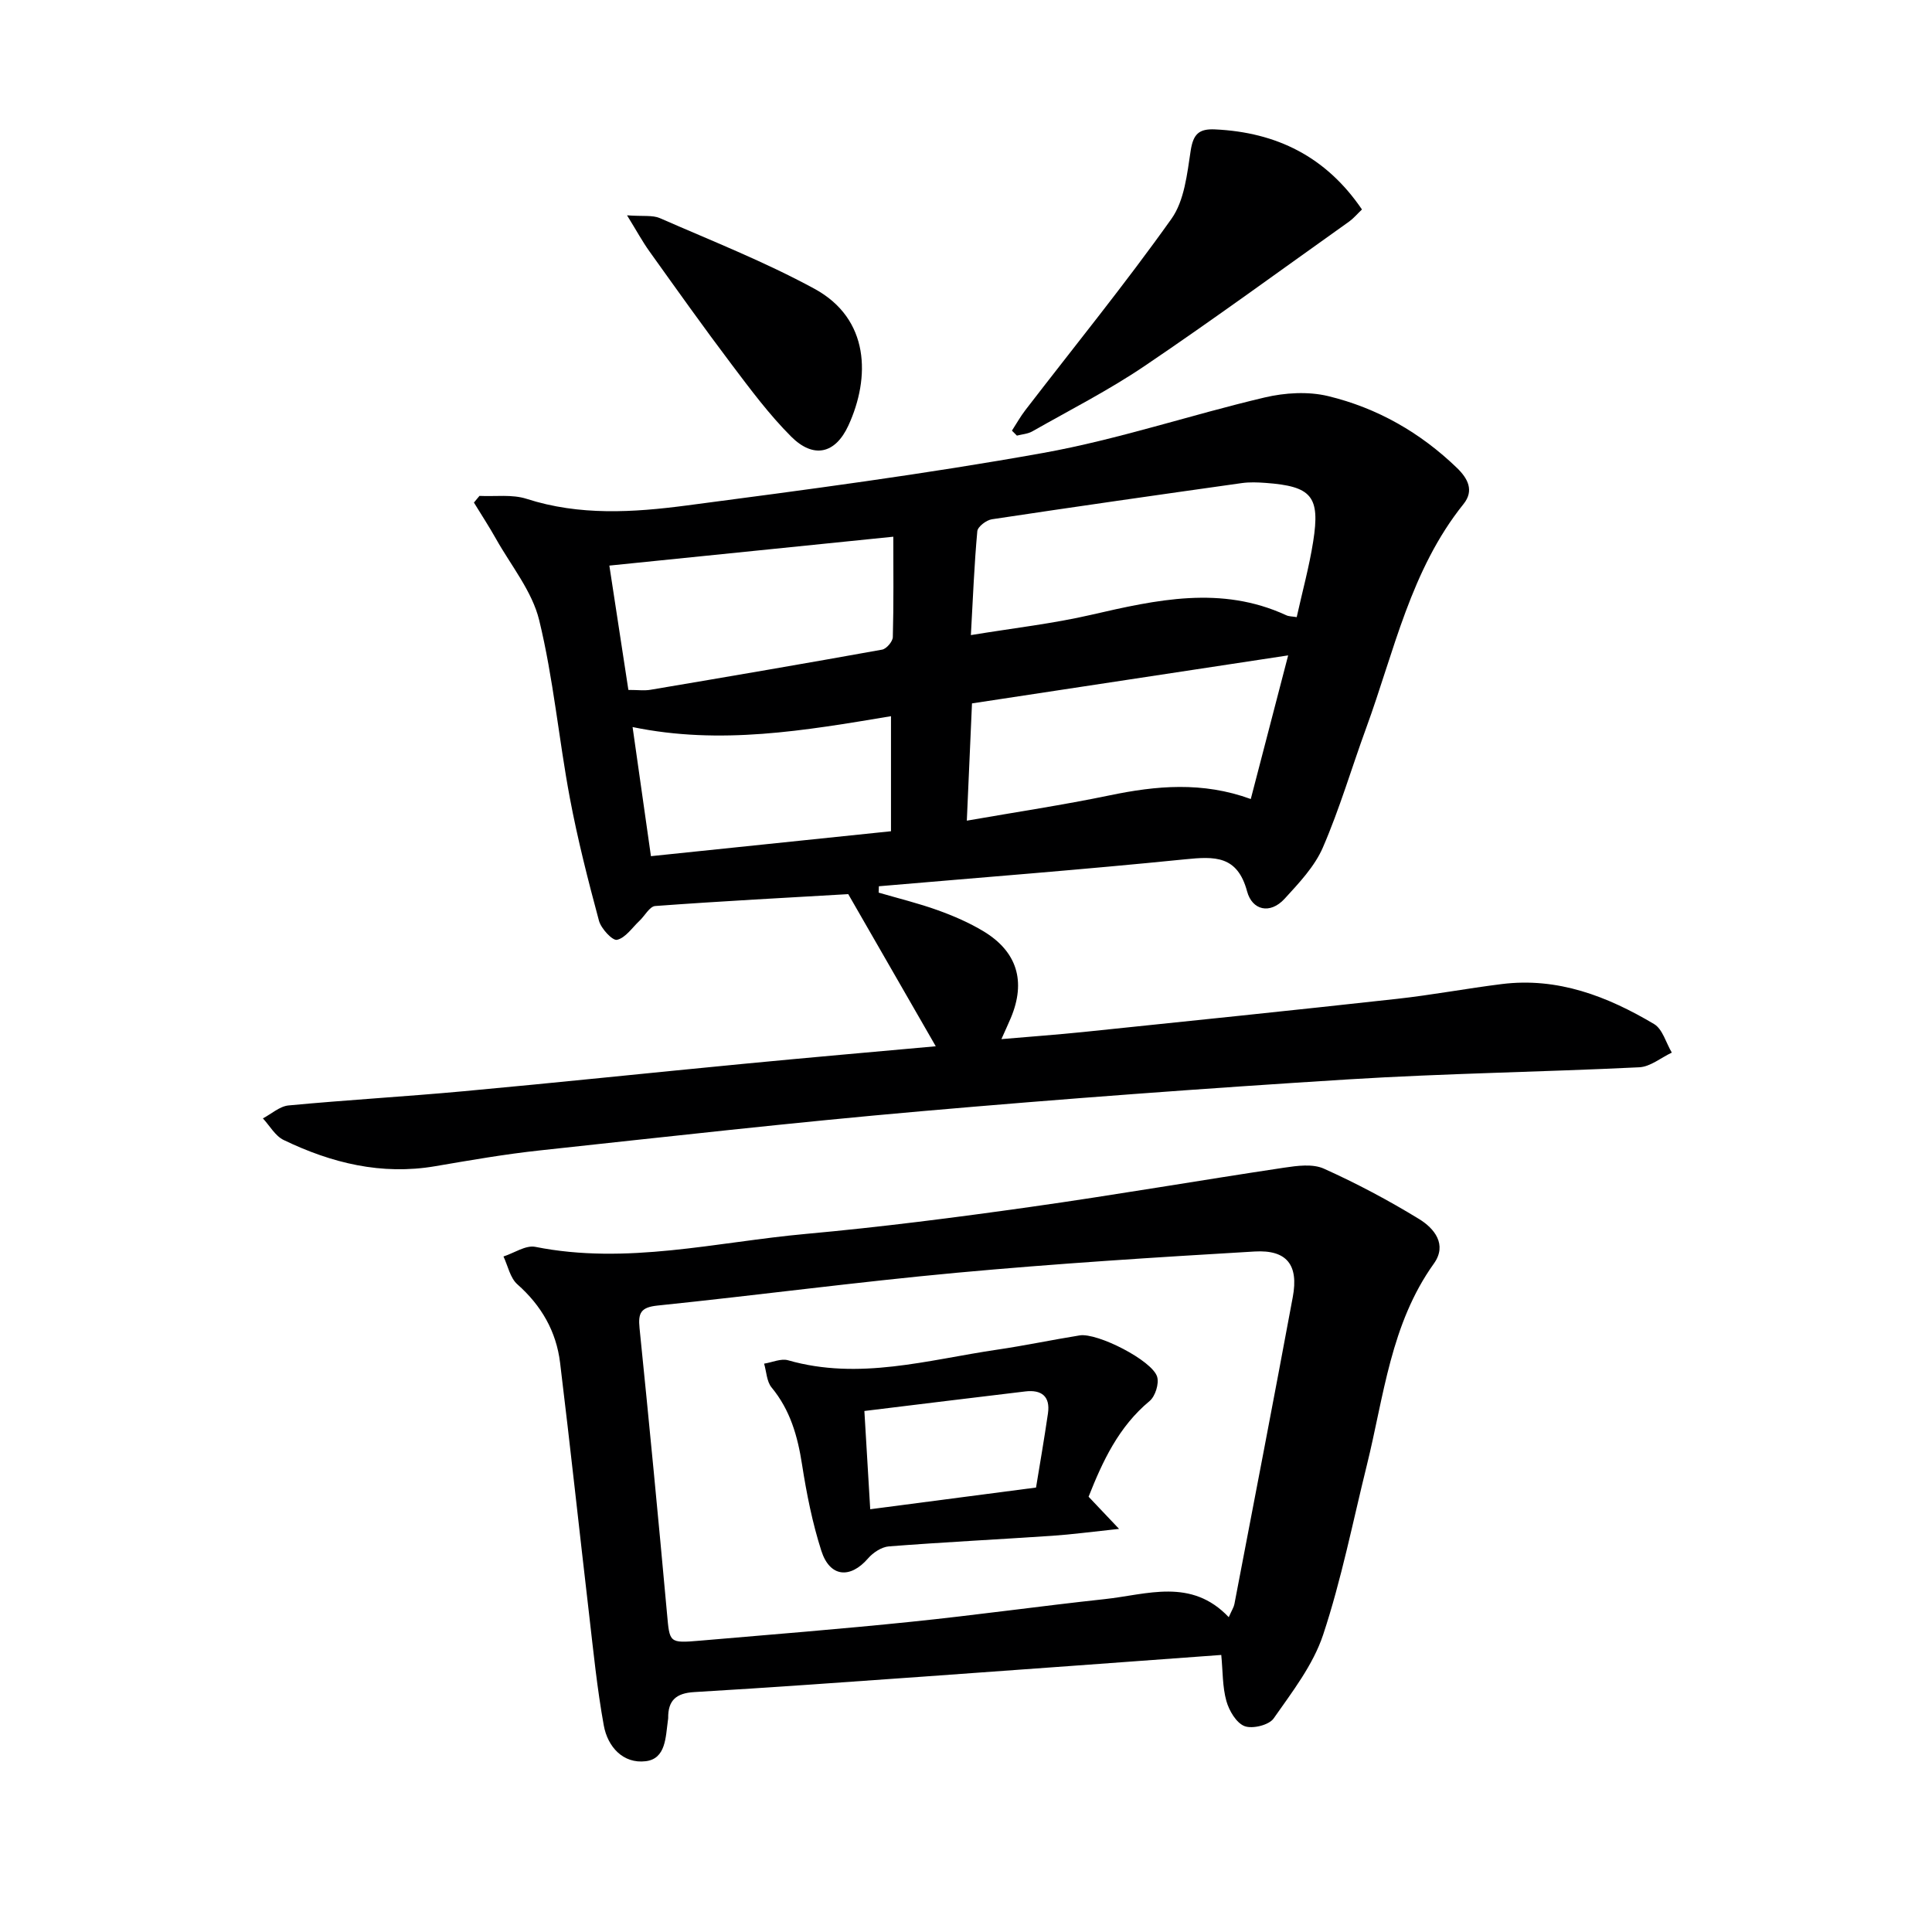
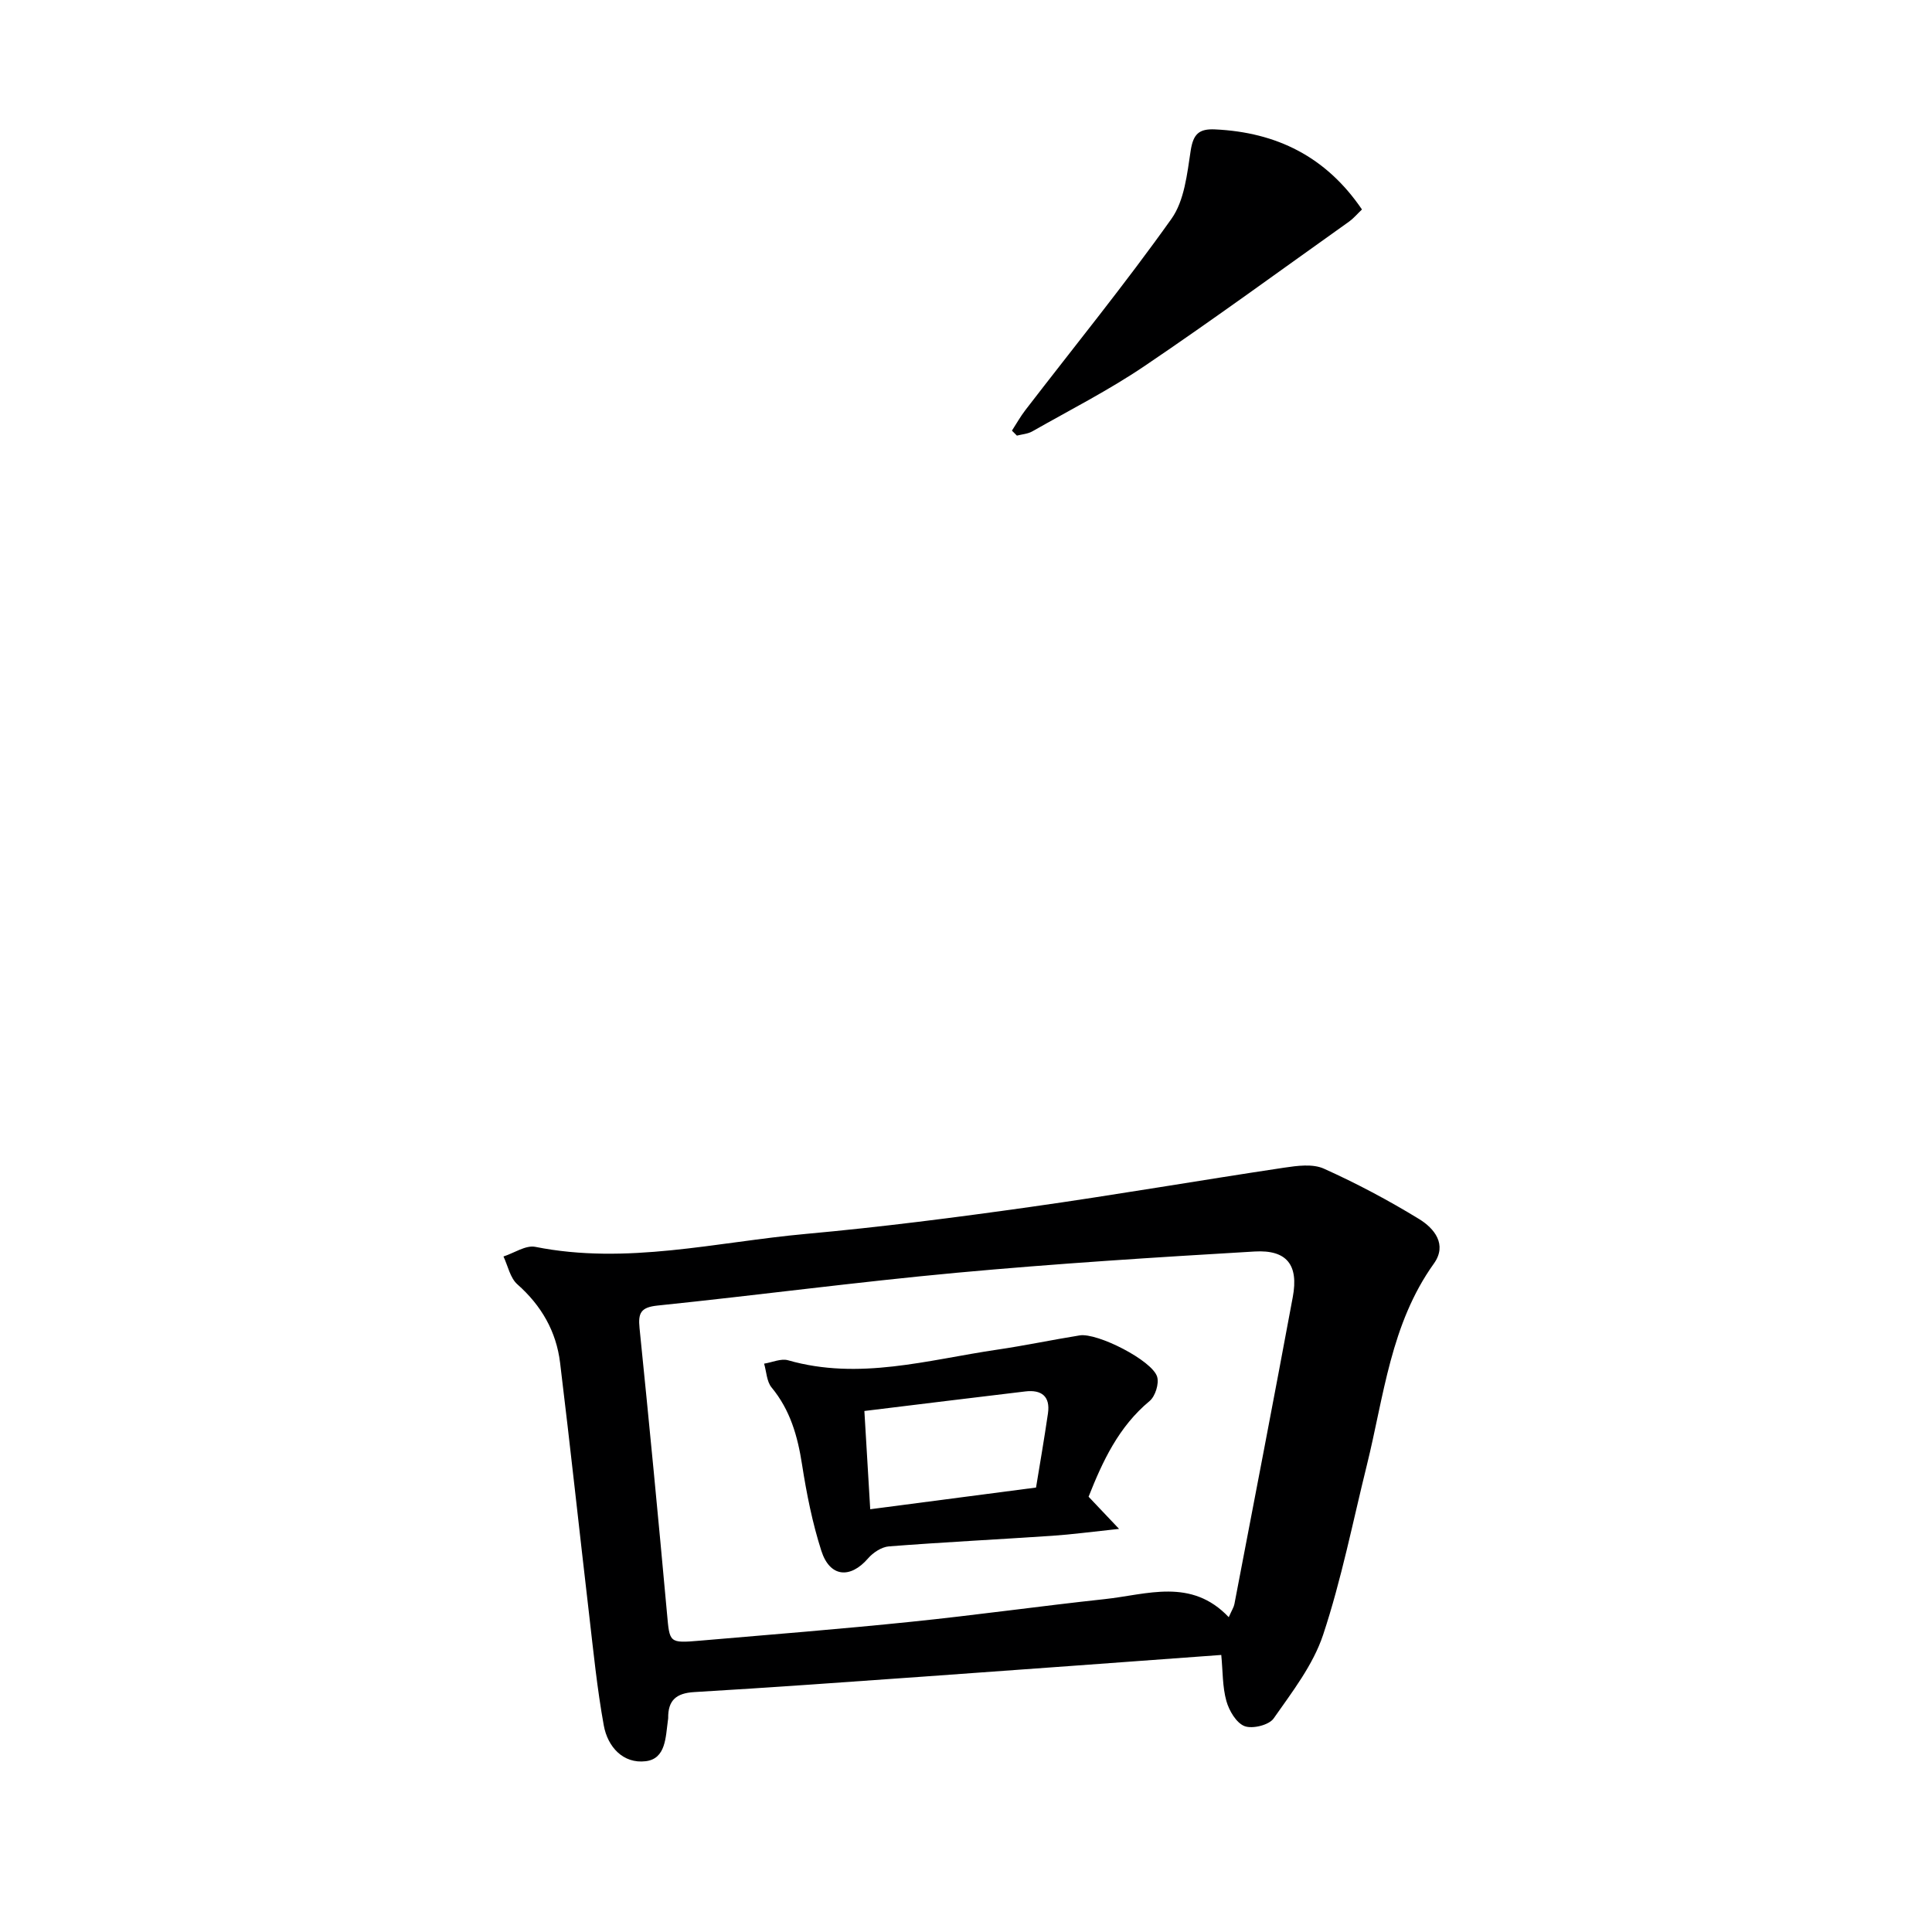
<svg xmlns="http://www.w3.org/2000/svg" enable-background="new 0 0 400 400" viewBox="0 0 400 400">
  <g fill="#000001">
-     <path d="m193.74 216.62c-5.96-10.37-11.89-20.67-18.12-31.5-12.5.73-26.24 1.45-39.96 2.46-1.16.08-2.16 2.03-3.27 3.07-1.51 1.42-2.88 3.52-4.64 3.93-.93.22-3.3-2.32-3.74-3.95-2.27-8.42-4.43-16.9-6.04-25.47-2.29-12.23-3.4-24.71-6.34-36.77-1.46-5.99-5.83-11.29-8.95-16.85-1.43-2.55-3.04-5-4.56-7.49.38-.46.77-.92 1.15-1.38 3.27.16 6.76-.36 9.76.61 10.96 3.53 22.09 2.82 33.09 1.38 24.68-3.24 49.4-6.49 73.89-10.89 15.46-2.78 30.5-7.87 45.83-11.48 4.2-.99 9-1.28 13.14-.28 10.15 2.45 19.09 7.55 26.67 14.87 2.24 2.17 3.6 4.68 1.36 7.47-10.94 13.62-14.35 30.49-20.14 46.33-3.02 8.26-5.5 16.75-8.99 24.8-1.71 3.94-4.93 7.33-7.9 10.58-3.05 3.33-6.74 2.37-7.78-1.5-2.01-7.46-6.68-7.27-12.83-6.65-21.11 2.13-42.27 3.76-63.41 5.58-.01.44-.03.88-.04 1.32 4.08 1.19 8.23 2.2 12.23 3.64 3.26 1.17 6.51 2.58 9.47 4.36 6.99 4.22 8.82 10.39 5.67 17.92-.51 1.21-1.07 2.41-1.96 4.41 6.03-.52 11.53-.92 17.01-1.48 21.64-2.24 43.28-4.47 64.91-6.86 7.25-.8 14.44-2.16 21.68-3.06 11.58-1.45 21.87 2.54 31.53 8.28 1.77 1.05 2.47 3.9 3.67 5.91-2.25 1.06-4.45 2.93-6.74 3.04-20.1.98-40.24 1.26-60.33 2.51-29.51 1.84-59.01 4.02-88.46 6.6-26.31 2.3-52.56 5.27-78.82 8.1-7.26.78-14.47 2.04-21.67 3.27-11.13 1.9-21.48-.65-31.39-5.43-1.74-.84-2.88-2.95-4.29-4.47 1.76-.93 3.47-2.5 5.3-2.68 12.06-1.14 24.17-1.83 36.23-2.94 19.36-1.78 38.69-3.82 58.04-5.68 13.39-1.29 26.78-2.46 39.74-3.63zm74.73-88.85c1.18-5.33 2.59-10.44 3.41-15.65 1.48-9.37-.31-11.44-9.85-12.14-1.64-.12-3.32-.19-4.94.04-17.25 2.43-34.5 4.89-51.73 7.49-1.15.17-2.94 1.54-3.02 2.48-.63 6.87-.9 13.78-1.33 21.5 8.95-1.47 17.03-2.38 24.91-4.2 13.51-3.11 26.89-6.12 40.34.07.56.28 1.24.25 2.21.41zm-68.3 42.14c10.35-1.81 19.99-3.25 29.52-5.23 9.69-2.02 19.26-2.9 29.27.75 2.6-9.99 5.06-19.44 7.74-29.74-22.46 3.41-43.84 6.66-65.46 9.94-.36 8.05-.7 15.91-1.07 24.28zm-74.01-52.81c1.25 8.17 2.59 16.91 3.94 25.74 1.96 0 3.3.19 4.58-.03 15.99-2.7 31.98-5.43 47.95-8.31.9-.16 2.2-1.68 2.22-2.6.19-6.91.1-13.83.1-20.78-19.41 1.97-38.95 3.96-58.79 5.98zm8.61 60.16c16.83-1.75 33.26-3.46 49.7-5.16 0-8.27 0-15.82 0-23.82-17.85 2.98-35.32 6.01-53.5 2.25 1.35 9.48 2.53 17.81 3.8 26.73z" />
    <path d="m252.85 342.64c-21.12 1.54-41.5 3.05-61.89 4.5-15.75 1.12-31.49 2.26-47.25 3.19-3.74.22-5.42 1.74-5.37 5.38 0 .16-.04.33-.06.5-.48 3.43-.4 7.92-4.59 8.43-4.68.57-7.88-2.98-8.68-7.39-1.39-7.65-2.16-15.42-3.06-23.16-2.02-17.31-3.88-34.65-5.99-51.95-.79-6.49-3.87-11.84-8.85-16.24-1.49-1.32-1.95-3.8-2.87-5.76 2.21-.71 4.61-2.39 6.6-1.99 18.91 3.77 37.39-.99 55.98-2.68 15.53-1.41 31.02-3.4 46.47-5.58 17.57-2.48 35.06-5.51 52.61-8.14 2.69-.4 5.87-.83 8.18.2 6.78 3.05 13.39 6.56 19.73 10.44 3.12 1.91 5.89 5.26 3.06 9.22-8.96 12.51-10.34 27.44-13.87 41.7-2.91 11.75-5.26 23.69-9.06 35.15-2.07 6.24-6.4 11.83-10.25 17.33-.96 1.37-4.37 2.21-6.01 1.59-1.71-.65-3.21-3.2-3.77-5.2-.83-2.96-.73-6.17-1.06-9.54zm1.55-7.82c.66-1.49 1.05-2.07 1.17-2.71 4.06-21.19 8.15-42.38 12.09-63.59 1.23-6.61-1.21-9.8-7.9-9.41-20.58 1.21-41.16 2.51-61.68 4.4-20.68 1.91-41.28 4.66-61.94 6.79-3.46.36-4.05 1.52-3.73 4.67 2 19.66 3.89 39.34 5.68 59.02.56 6.15.38 6.24 6.86 5.69 14.57-1.25 29.16-2.41 43.71-3.91 13.37-1.37 26.7-3.25 40.07-4.69 8.75-.94 17.89-4.47 25.67 3.74z" />
    <path d="m209.51 89.16c.92-1.42 1.75-2.91 2.78-4.25 10.13-13.17 20.63-26.08 30.25-39.61 2.68-3.77 3.24-9.29 3.98-14.12.53-3.4 1.69-4.55 5.04-4.39 12.76.6 22.99 5.65 30.42 16.58-1 .95-1.74 1.84-2.64 2.49-14.09 10.02-28.05 20.24-42.37 29.92-7.41 5.01-15.45 9.1-23.24 13.53-.93.53-2.12.6-3.19.88-.34-.34-.68-.69-1.03-1.03z" />
-     <path d="m129.82 44.58c3.3.25 5.26-.08 6.79.58 10.75 4.71 21.73 9.03 32.02 14.63 11.48 6.25 11.57 18.42 7.02 28.31-2.72 5.9-7.24 6.9-11.86 2.28-4.54-4.54-8.43-9.78-12.31-14.92-5.8-7.68-11.38-15.53-16.98-23.36-1.47-2.04-2.67-4.27-4.68-7.52z" />
    <path d="m225.38 309.88c2.02 2.13 3.67 3.88 6.31 6.66-5.77.61-9.81 1.16-13.86 1.43-11.26.76-22.53 1.32-33.78 2.19-1.51.12-3.28 1.27-4.32 2.48-3.7 4.28-7.92 3.92-9.68-1.56-1.86-5.8-3.06-11.86-4-17.89-.91-5.86-2.44-11.26-6.31-15.94-1.01-1.23-1.05-3.26-1.54-4.92 1.66-.26 3.5-1.12 4.96-.7 14.7 4.21 28.92-.08 43.25-2.19 5.73-.84 11.4-2.04 17.12-2.96 3.67-.59 15 5.18 16.04 8.55.44 1.43-.38 4.06-1.56 5.04-6.42 5.33-9.73 12.48-12.63 19.81zm-10.88-1.9c.76-4.65 1.69-10 2.47-15.36.51-3.52-1.34-4.94-4.68-4.54-10.96 1.3-21.91 2.66-33.33 4.05.43 7.26.82 13.79 1.21 20.34 11.51-1.5 22.49-2.94 34.33-4.49z" />
  </g>
</svg>